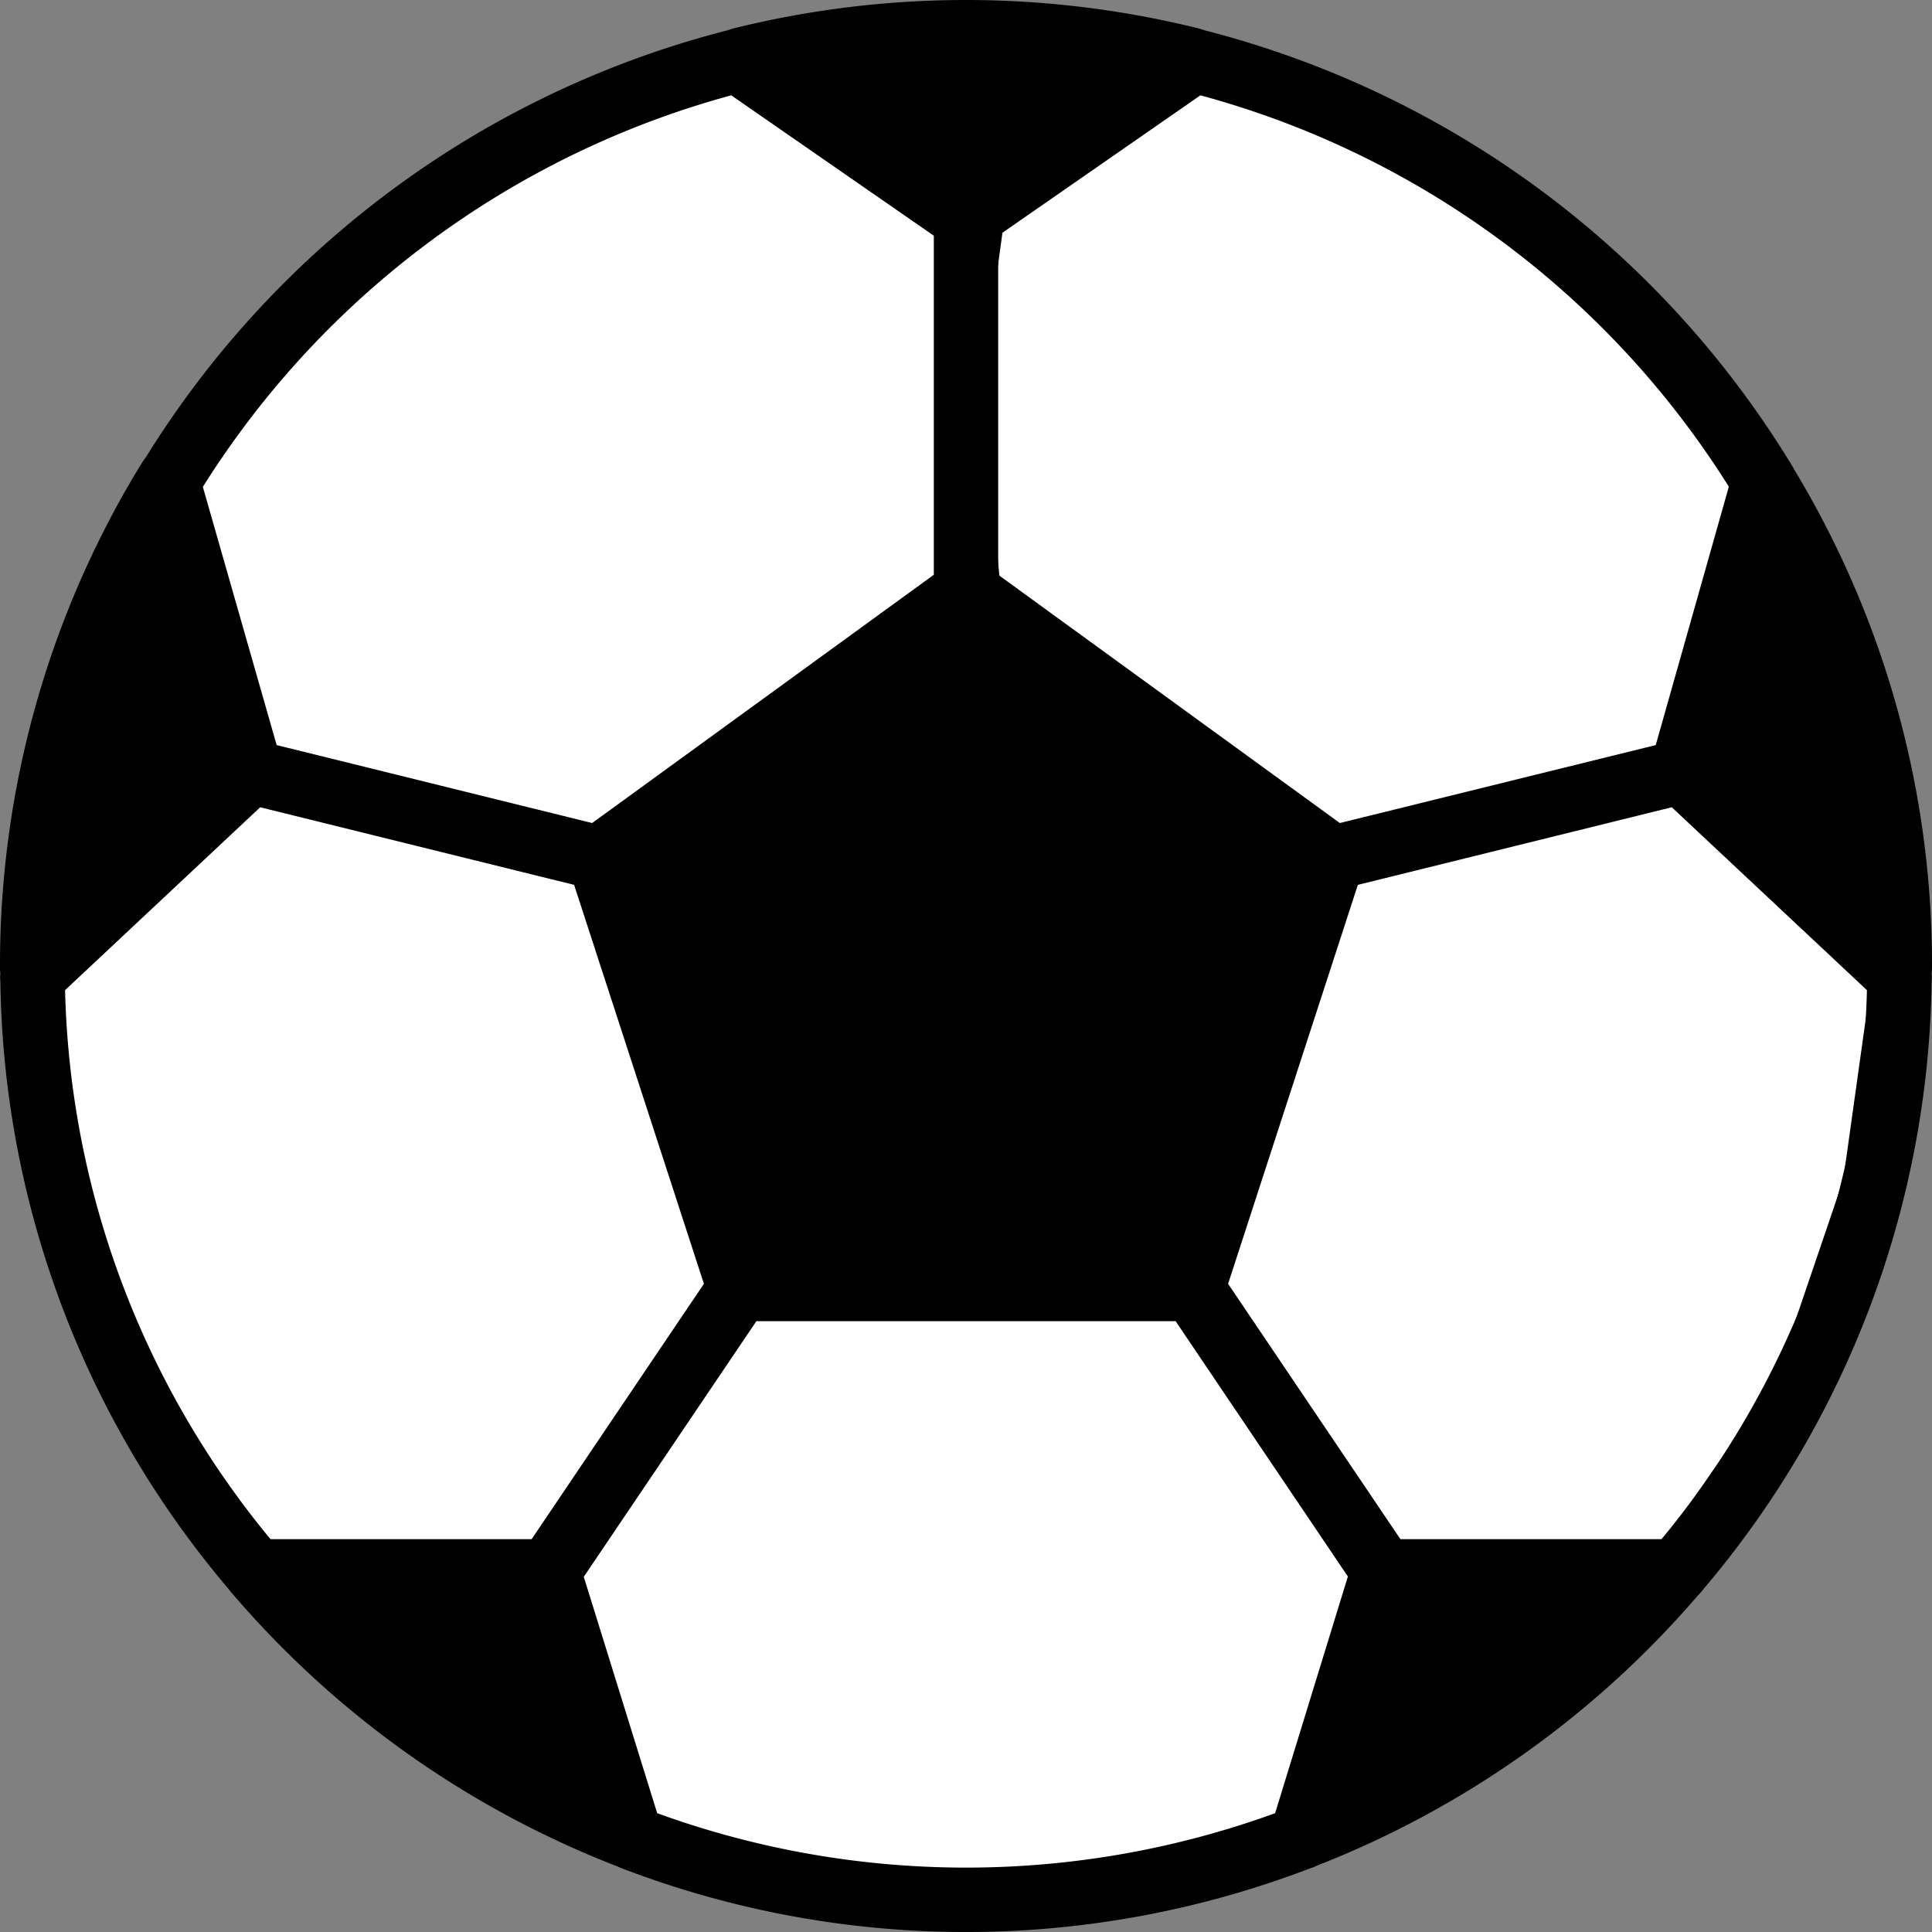
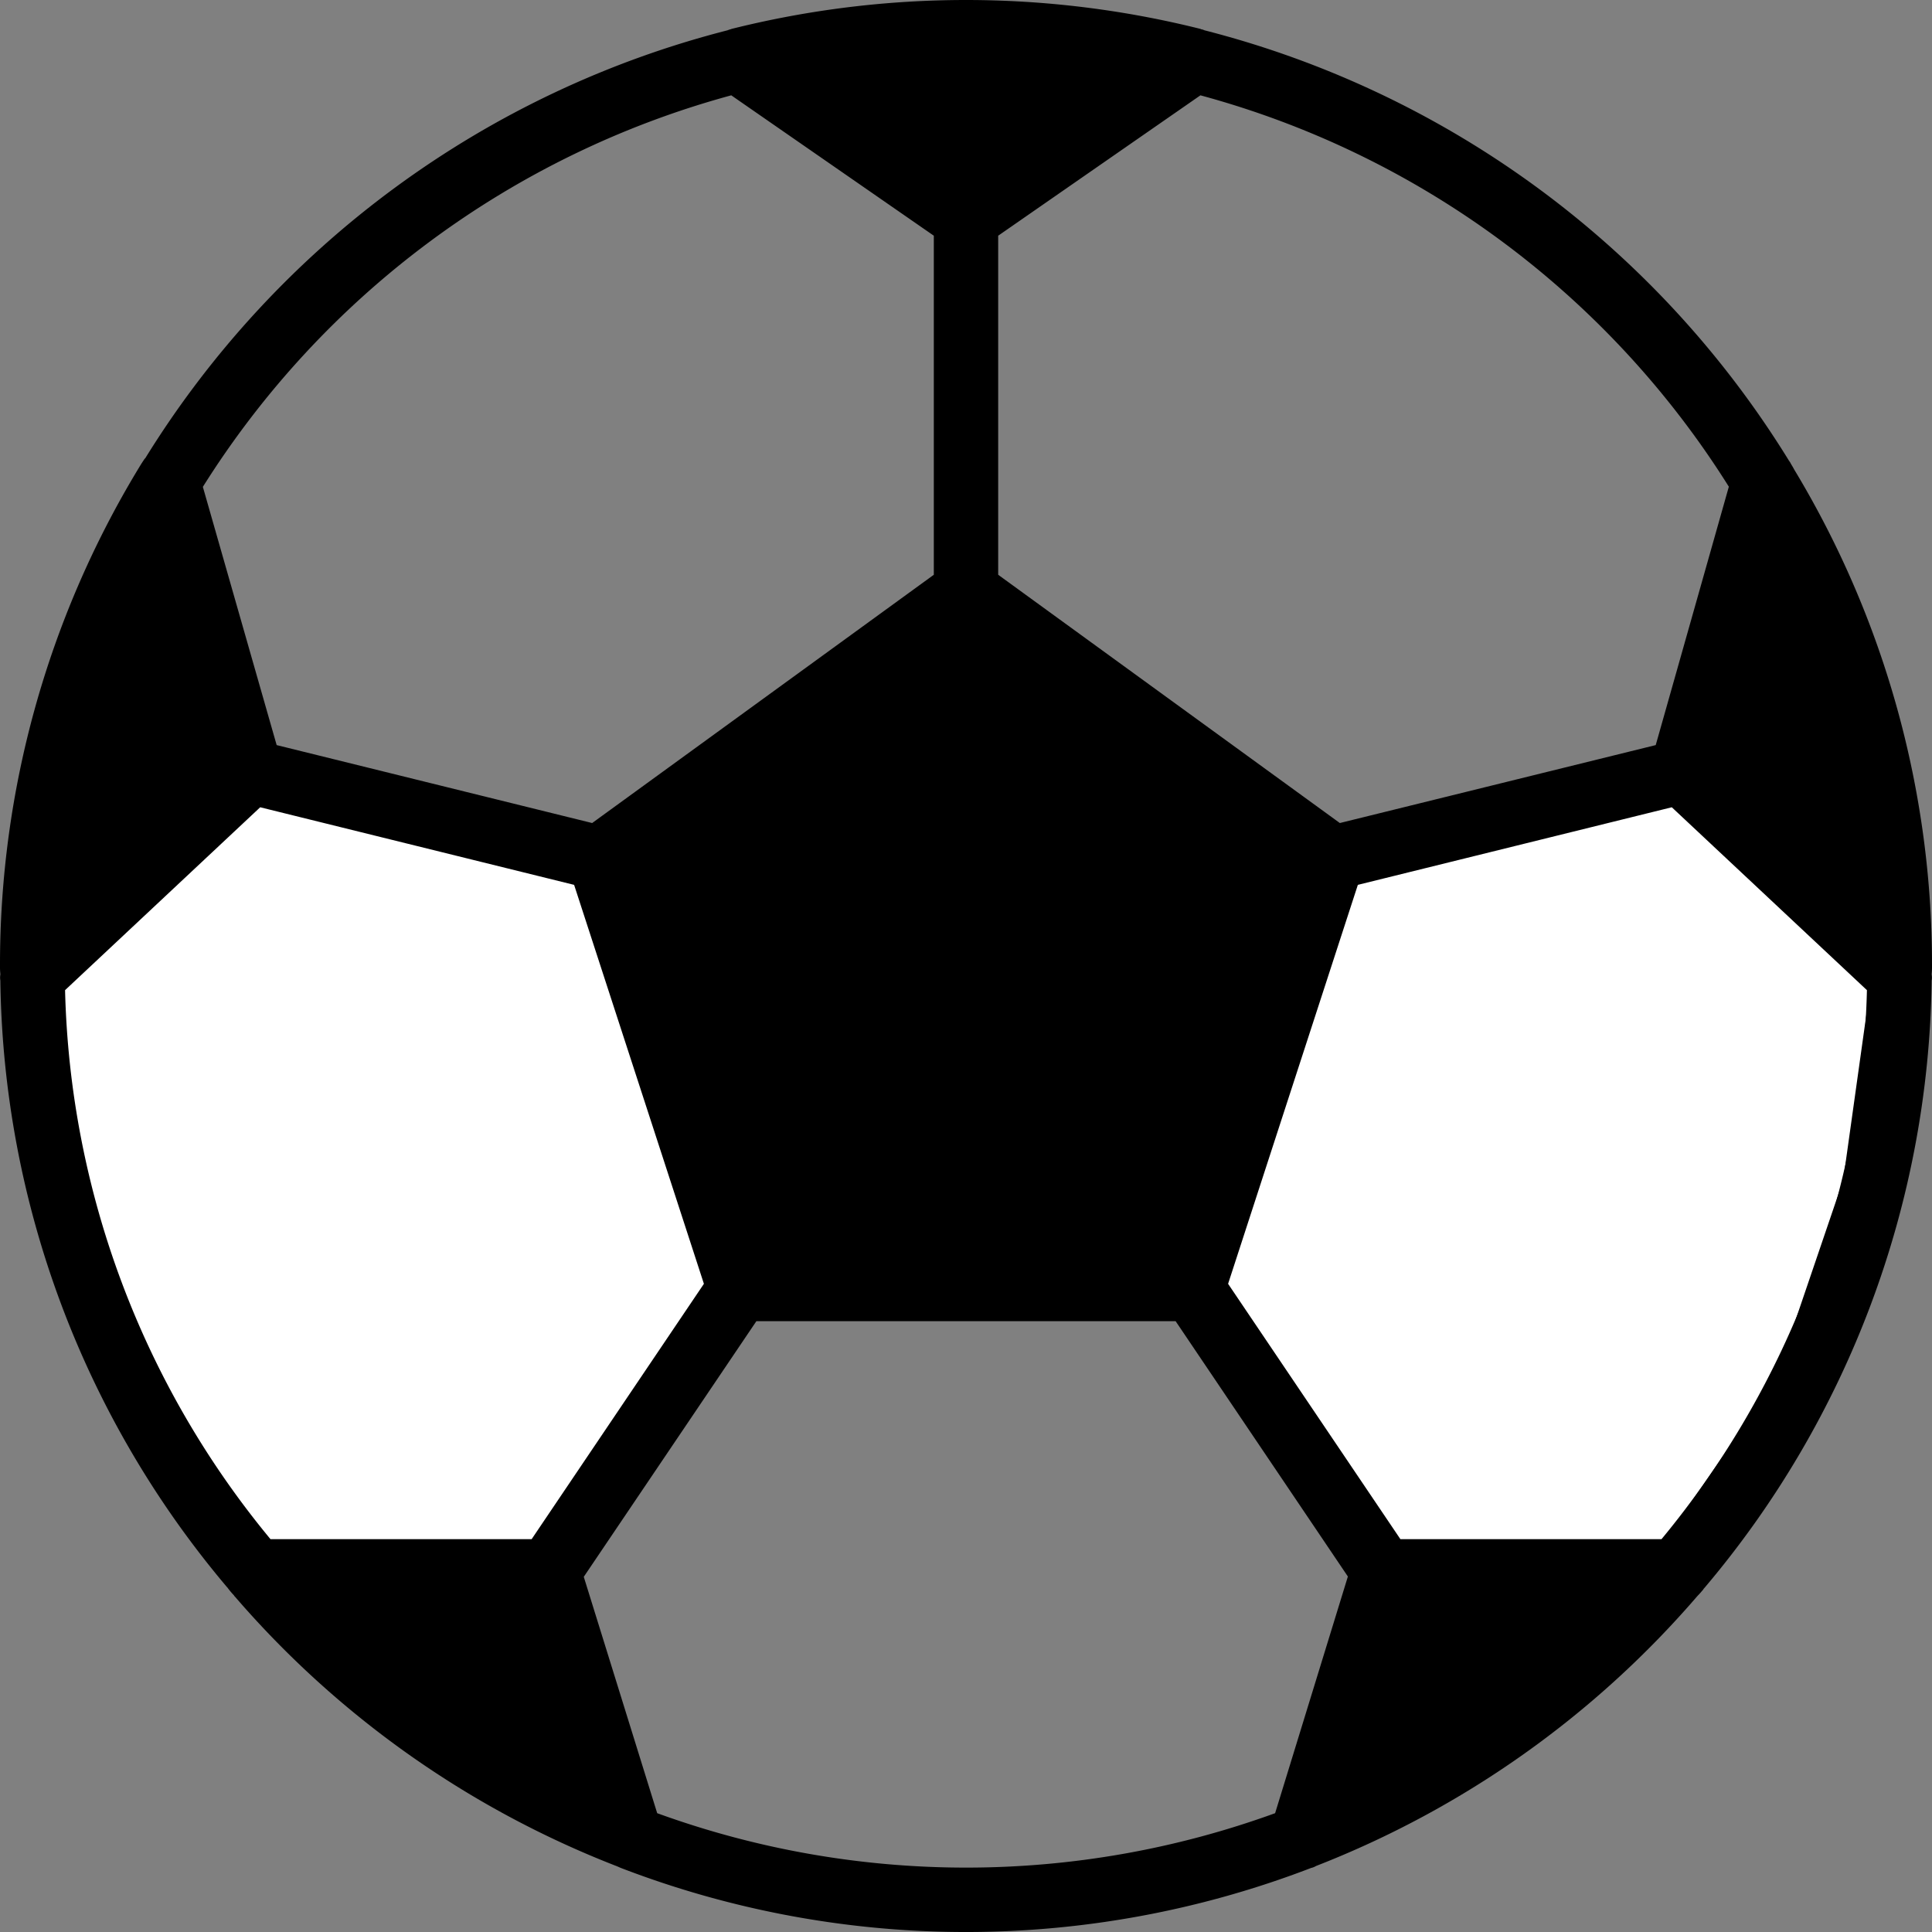
<svg xmlns="http://www.w3.org/2000/svg" width="50" height="50" fill="none">
  <rect width="100%" height="100%" fill="#808080" stroke="none" />
-   <path d="M8.484 7.24l-4.412 5.543 1.471 7.24L16.29 22.51l8.37-5.543.68-6.9-.68-4.977-5.542-3.62-6.109 2.488-4.525 3.28z" fill="#fff" stroke="#000" />
-   <path d="M41.742 7.24l4.412 5.543-1.47 7.24-10.747 2.488-8.371-5.543-.68-6.9.68-4.977 5.543-3.62 6.108 2.488 4.525 3.28z" fill="#fff" stroke="#000" />
  <path d="M46.38 35.973l-3.28 4.75-6.788.566-5.769-8.597 4.072-10.407 5.43-1.358 3.507-.791L48.982 25l-.792 5.656-1.81 5.317zm-42.975 0l3.28 4.75 6.788.566 5.77-8.597-4.073-10.407-5.43-1.358-3.507-.791L.803 25l.792 5.656 1.81 5.317z" fill="#fff" stroke="#000" />
-   <path d="M28.01 49.11l5.582-1.477 2.83-6.195-6.135-8.34-11.172.308L16 38.055l-1.933 3.031 2.739 6.757 5.59 1.17 5.615.097z" fill="#fff" stroke="#000" />
  <path d="M46.325 11.958c-.009-.008-.017-.025-.025-.033A25.041 25.041 0 0031.167.783c-.009-.008-.009-.008-.017-.008-.008 0-.017-.008-.025-.008S31.1.75 31.092.758c-.009.009-.009 0-.017-.008-3.988-1-8.162-1-12.15 0-.008.008-.008.008-.017.008-.008 0-.025 0-.033.009-.008.008-.017.008-.025.008s-.008 0-.017.008A24.995 24.995 0 003.76 11.858a.148.148 0 00-.034.042c-.058.083-.108.167-.158.25A24.786 24.786 0 000 25c-.001.067.002.134.009.2v.025a.453.453 0 000 .15 24.81 24.81 0 005.866 15.7l.009.008c.053.074.112.143.175.209v.008l.008.008.017.017a24.98 24.98 0 009.866 6.967c.042.016.075.033.117.05a24.89 24.89 0 0017.866 0 .395.395 0 00.125-.05 25.007 25.007 0 009.875-6.992l.008-.008c.05-.05.092-.1.142-.159 0-.008.008-.016.017-.025a24.794 24.794 0 005.891-15.733.45.45 0 000-.15V25.2c.007-.066.01-.133.009-.2a24.787 24.787 0 00-3.567-12.85c-.033-.067-.075-.125-.108-.192zm-1.584.634v.008l-1.891 6.683-8.175 2.017-8.842-6.425V6.1l5.234-3.633A23.333 23.333 0 0144.74 12.592zM18.925 2.467L24.167 6.1v8.775L15.325 21.3 7.16 19.283 5.25 12.6A23.384 23.384 0 0118.925 2.467zM6.734 20.892l8.124 2.008 3.359 10.325-4.458 6.608H7a23.158 23.158 0 01-5.316-14.208l5.05-4.733zm10.274 26.033l-1.9-6.117 4.467-6.616h10.85l4.458 6.608L33 46.925a23.402 23.402 0 01-15.992 0zM43 39.833h-6.758l-4.459-6.608L35.141 22.9l8.125-2.008 5.05 4.733A23.159 23.159 0 0143 39.833z" fill="#000" />
</svg>